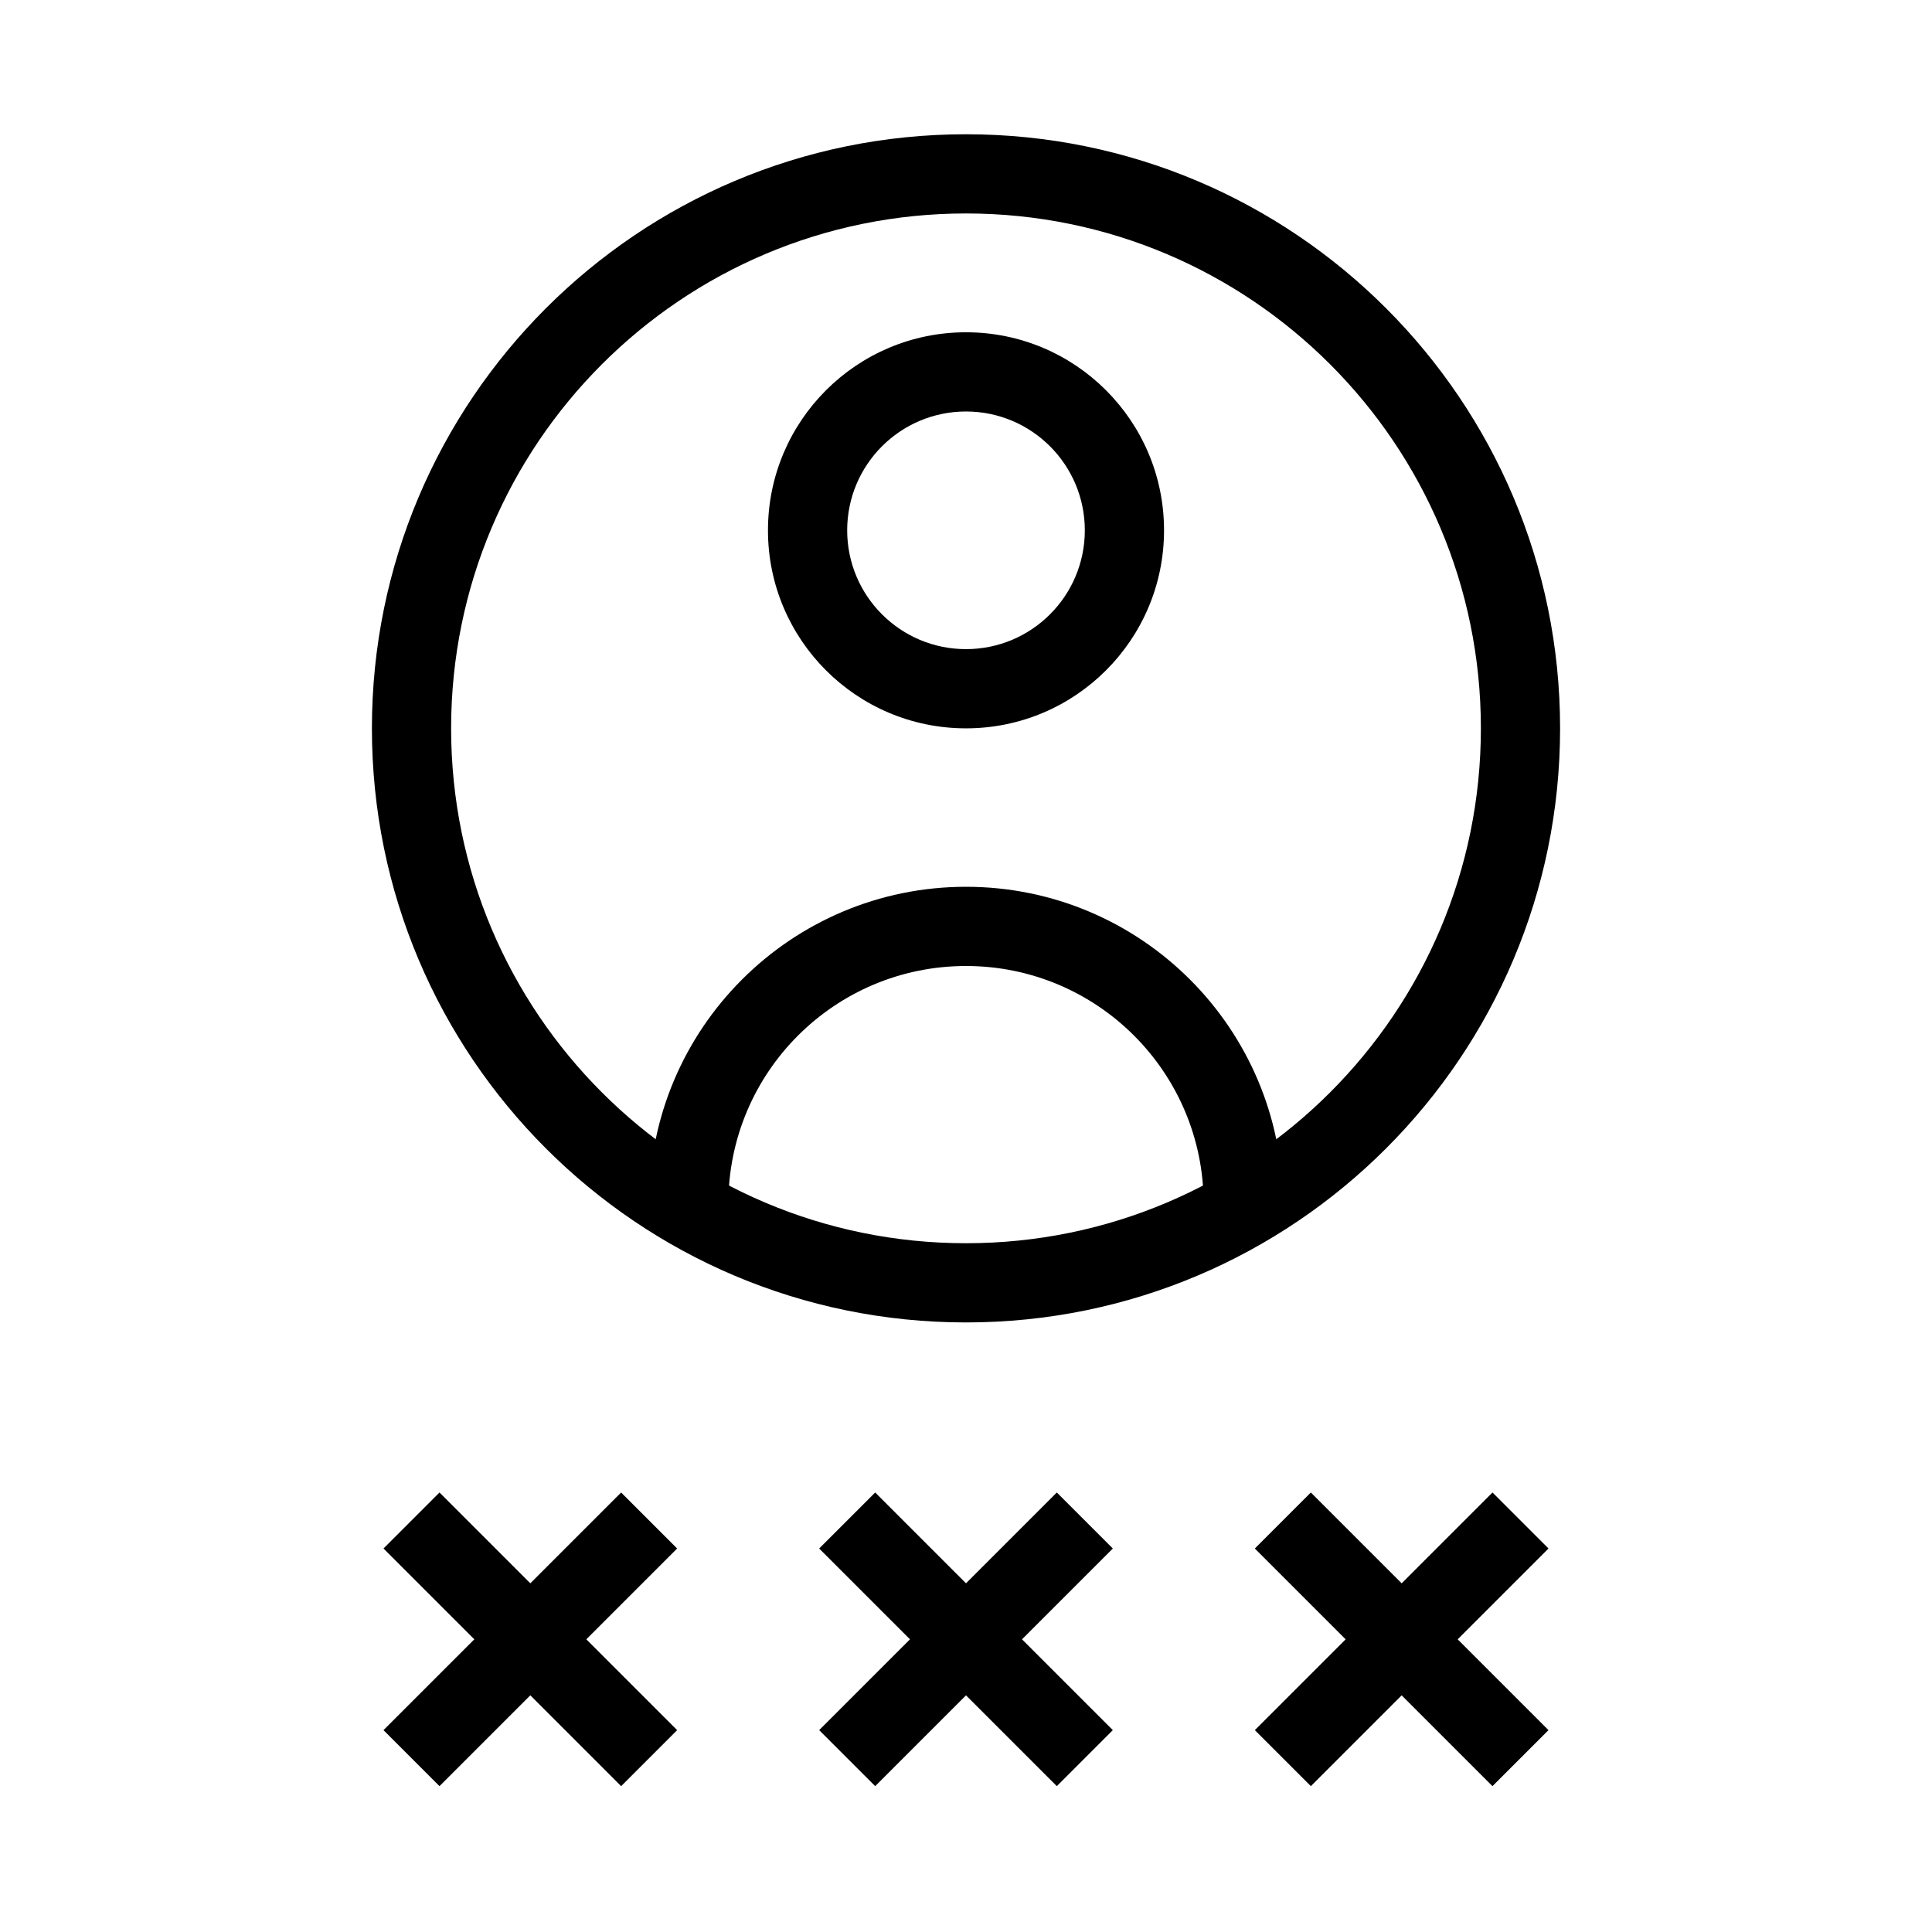
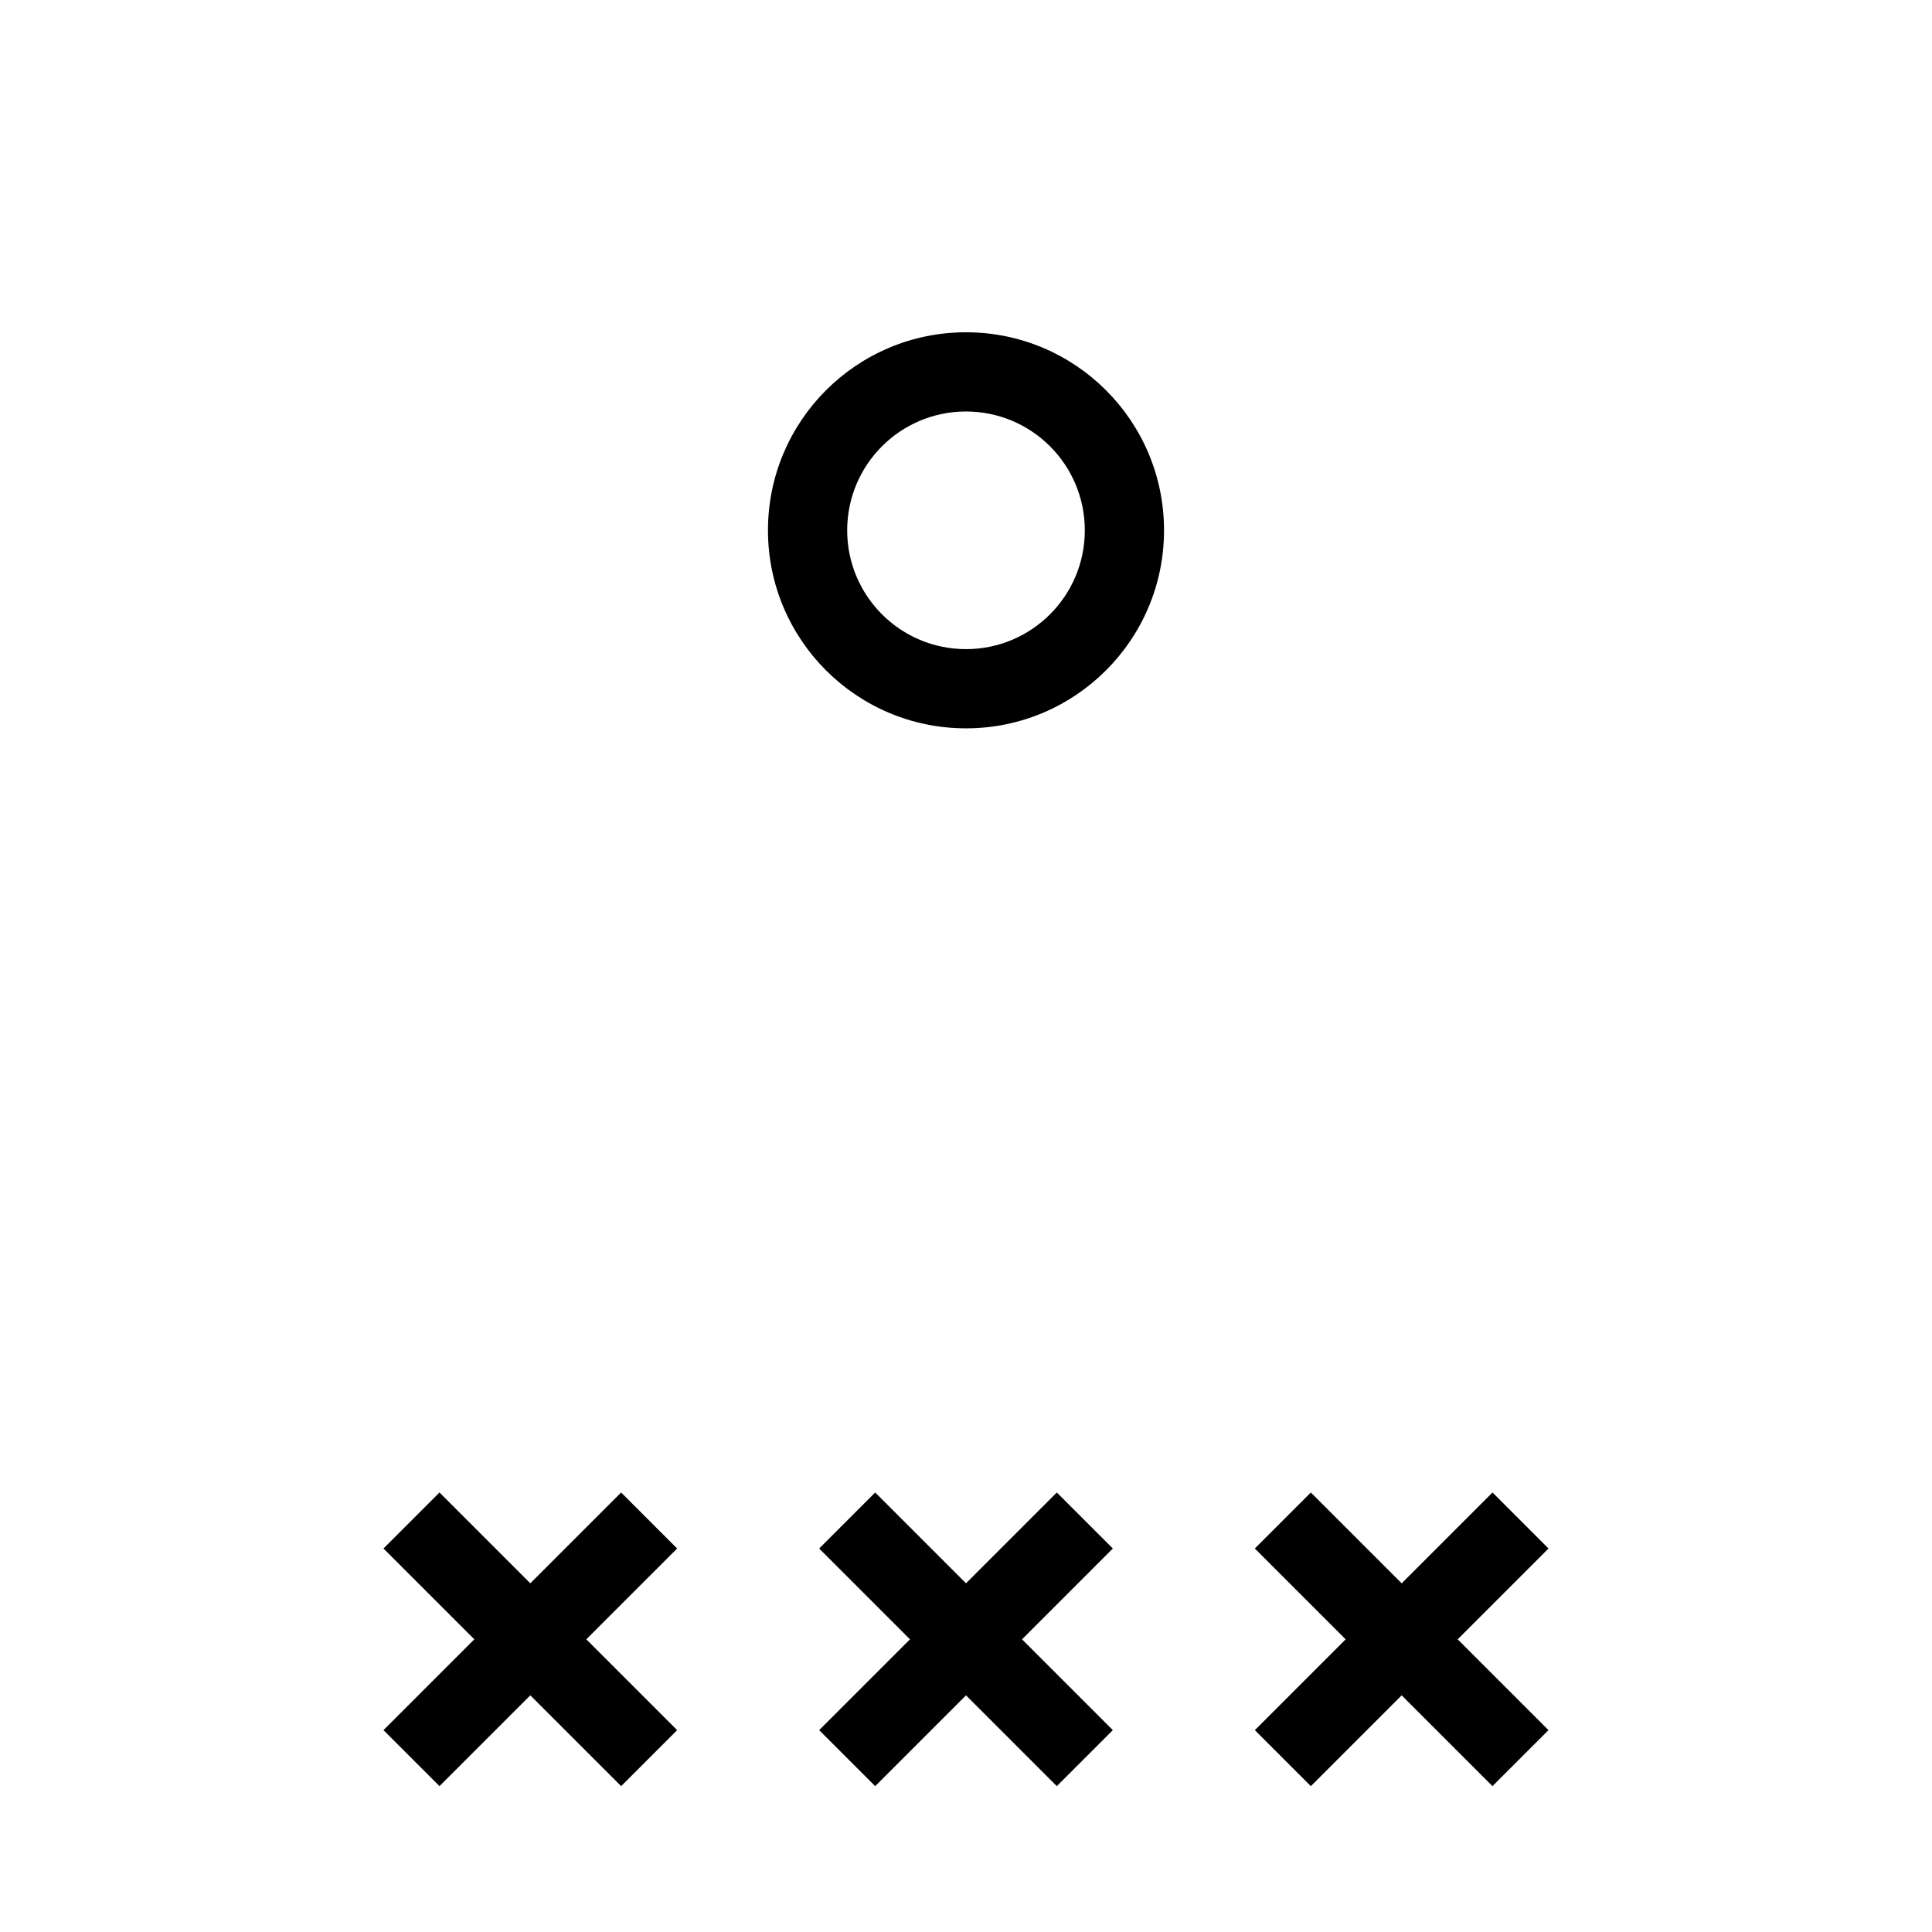
<svg xmlns="http://www.w3.org/2000/svg" fill="#000000" width="800px" height="800px" version="1.1" viewBox="144 144 512 512">
  <g fill-rule="evenodd">
    <path d="m245.63 554.37 62.977 62.977 14.844-14.844-62.977-62.977z" />
    <path d="m361.09 554.37 62.977 62.977 14.844-14.844-62.977-62.977z" />
    <path d="m476.54 554.37 62.977 62.977 14.844-14.844-62.977-62.977z" />
    <path d="m323.45 554.37-62.977 62.977-14.844-14.844 62.977-62.977z" />
    <path d="m438.91 554.37-62.977 62.977-14.844-14.844 62.977-62.977z" />
    <path d="m554.37 554.37-62.977 62.977-14.844-14.844 62.977-62.977z" />
-     <path d="m400 200.57c-75.359 0-136.45 61.09-136.45 136.45 0 75.359 61.09 136.45 136.45 136.45s136.45-61.09 136.45-136.45c0-75.359-61.086-136.45-136.45-136.45zm-157.44 136.45c0-86.953 70.488-157.44 157.44-157.44 86.949 0 157.44 70.488 157.44 157.44 0 86.949-70.488 157.44-157.44 157.44-86.953 0-157.44-70.488-157.44-157.44z" />
    <path d="m400 253.05c-17.391 0-31.488 14.098-31.488 31.488s14.098 31.488 31.488 31.488c17.387 0 31.488-14.098 31.488-31.488s-14.102-31.488-31.488-31.488zm-52.48 31.488c0-28.984 23.496-52.48 52.48-52.48 28.98 0 52.48 23.496 52.48 52.48s-23.5 52.48-52.48 52.48c-28.984 0-52.48-23.496-52.48-52.48z" />
-     <path d="m400 400c-34.785 0-62.977 28.191-62.977 62.977 0 5.793-4.699 10.496-10.496 10.496s-10.496-4.703-10.496-10.496c0-46.375 37.594-83.969 83.969-83.969 46.371 0 83.965 37.594 83.965 83.969 0 5.793-4.699 10.496-10.492 10.496-5.797 0-10.496-4.703-10.496-10.496 0-34.785-28.195-62.977-62.977-62.977z" />
  </g>
</svg>